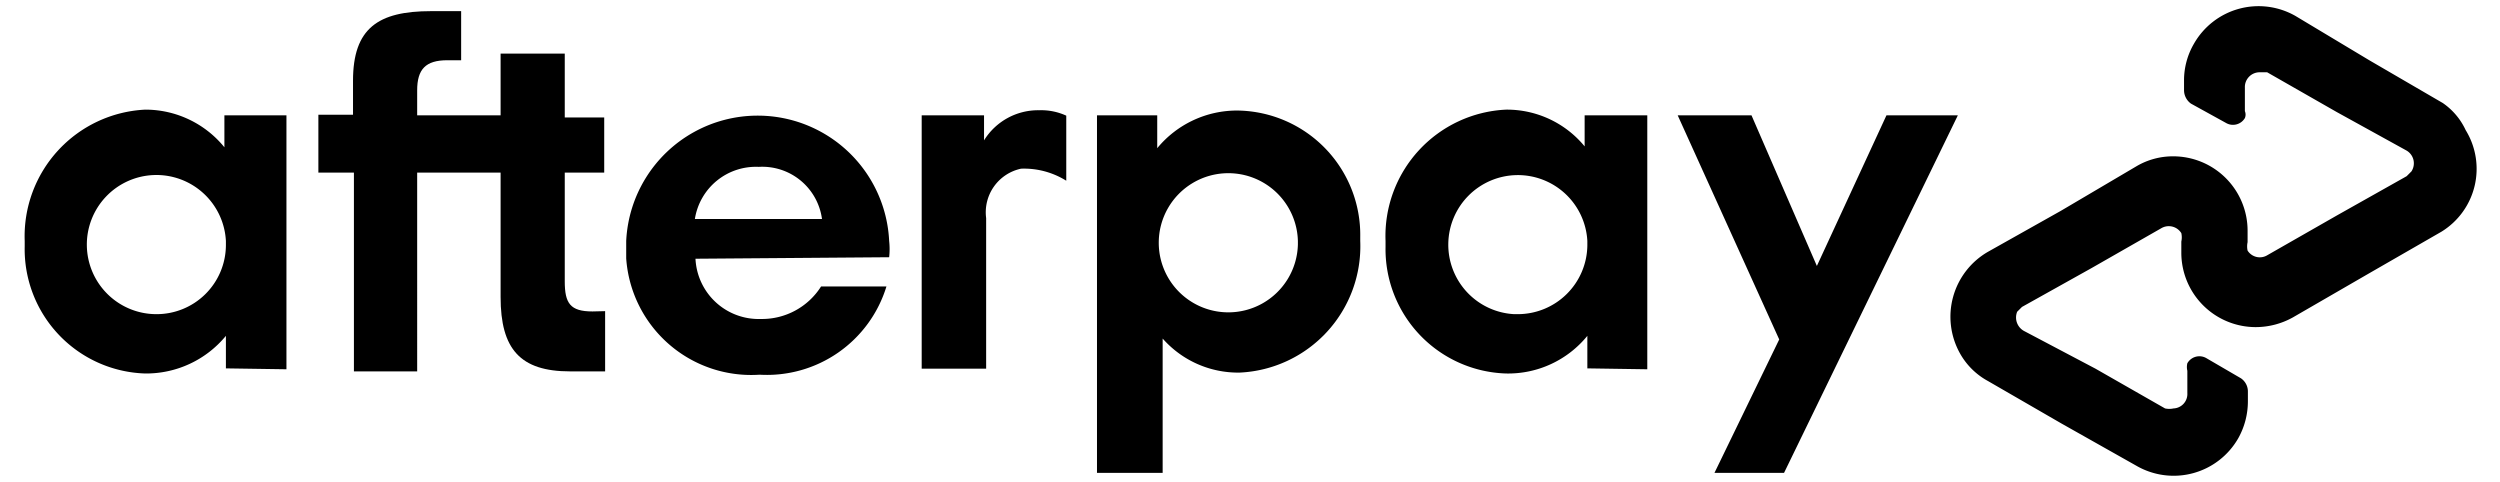
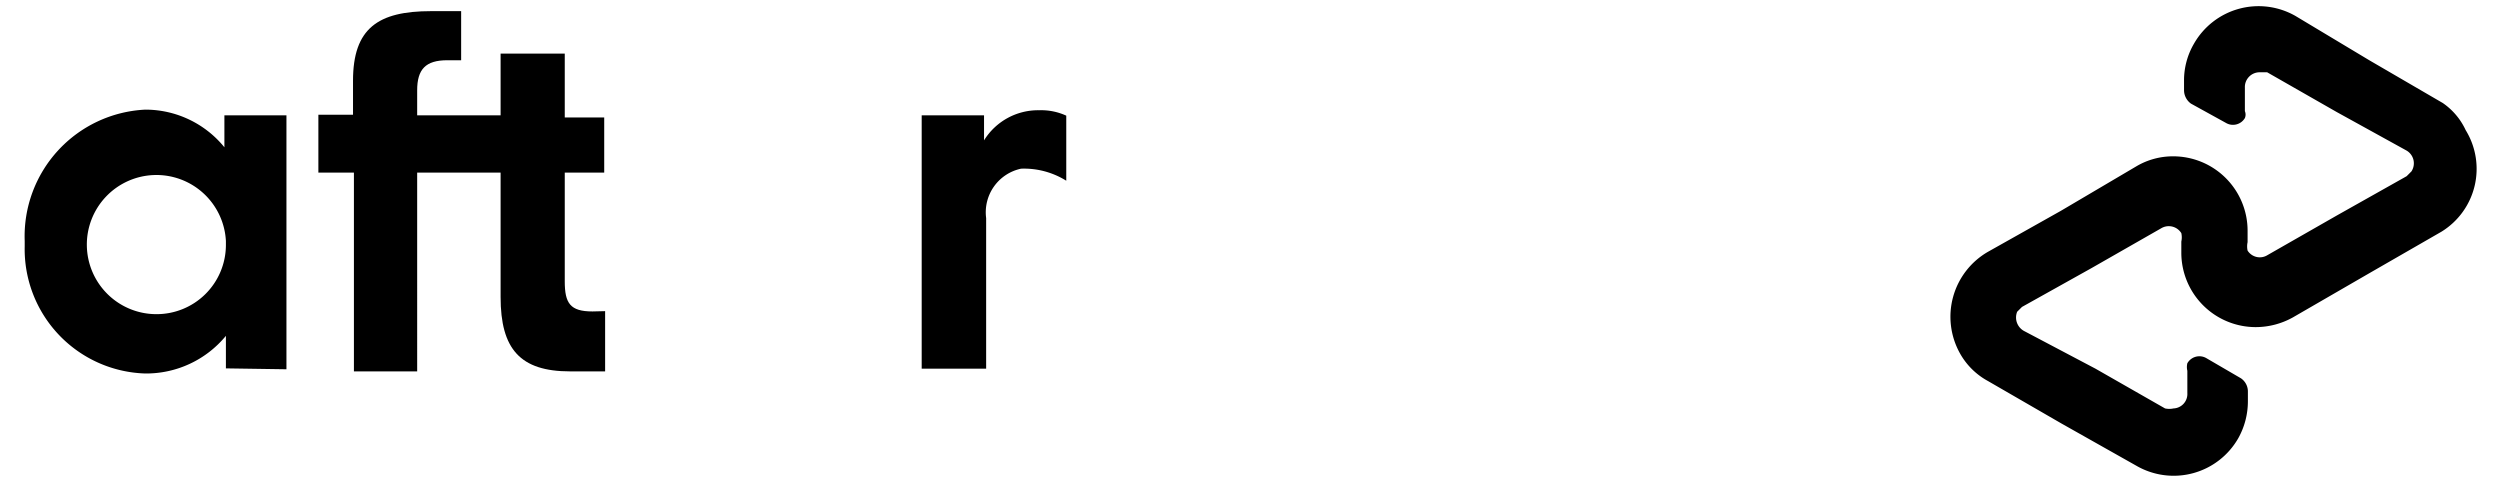
<svg xmlns="http://www.w3.org/2000/svg" id="Layer_1" data-name="Layer 1" viewBox="0 0 83 16">
  <path d="M81.1,3.42,78.66,2,76.21.53a2.47,2.47,0,0,0-3.37.92,2.41,2.41,0,0,0-.33,1.23V3a.55.55,0,0,0,.23.44l1.16.64a.46.46,0,0,0,.63-.16v0a.3.3,0,0,0,0-.23V2.91A.49.49,0,0,1,75,2.4h.27l2.31,1.32L79.9,5a.49.49,0,0,1,.16.69l-.16.16-2.31,1.3L75.28,8.47a.48.48,0,0,1-.66-.15h0a.66.66,0,0,1,0-.28V7.67a2.47,2.47,0,0,0-2.47-2.48,2.38,2.38,0,0,0-1.22.33L68.42,7,66,8.36a2.49,2.49,0,0,0-.93,3.37,2.35,2.35,0,0,0,.93.92l2.44,1.41,2.5,1.41a2.47,2.47,0,0,0,3.37-.92,2.51,2.51,0,0,0,.32-1.23V13a.53.53,0,0,0-.23-.44l-1.15-.67a.46.46,0,0,0-.63.17l0,0a.53.53,0,0,0,0,.25v.74a.48.48,0,0,1-.46.51h0a.66.66,0,0,1-.28,0l-2.31-1.32L67.22,11a.51.51,0,0,1-.25-.65l.16-.16,2.31-1.29,2.31-1.32a.49.49,0,0,1,.67.16h0a.66.66,0,0,1,0,.28v.37a2.47,2.47,0,0,0,2.47,2.47,2.54,2.54,0,0,0,1.23-.32L78.61,9.1l2.45-1.41a2.45,2.45,0,0,0,.8-3.37l0,0A2.23,2.23,0,0,0,81.1,3.42Z" />
-   <path d="M65,3.83,59.23,15.7H56.92l2.15-4.43L55.7,3.83h2.45l2.17,5,2.31-5Z" />
  <path d="M7.5,8a2.31,2.31,0,1,0-2.31,2.43h0A2.3,2.3,0,0,0,7.5,8.15V8m0,4.23V11.15A3.43,3.43,0,0,1,4.82,12.4a4.13,4.13,0,0,1-4-4.22h0V8a4.21,4.21,0,0,1,4-4.36h0A3.38,3.38,0,0,1,7.45,4.89V3.83H9.51v8.43Z" />
  <path d="M19.67,10.34c-.74,0-.92-.27-.92-1V5.73h1.31V3.9H18.75V1.78H16.62V3.83H13.85V3c0-.7.28-1,1-1h.46V.37h-1c-1.76,0-2.59.57-2.59,2.31V3.81H10.57V5.73h1.18v6.6h2.1V5.73h2.77V9.86c0,1.73.65,2.47,2.31,2.47h1.16v-2Z" />
-   <path d="M27.29,7.27a2,2,0,0,0-2.1-1.73,2.05,2.05,0,0,0-2.12,1.73Zm-4.2,1.32a2.1,2.1,0,0,0,2.17,2,2.32,2.32,0,0,0,2-1.08h2.17a4.15,4.15,0,0,1-4.21,2.93,4.16,4.16,0,0,1-4.43-3.86V8a4.37,4.37,0,0,1,8.73,0h0a2.44,2.44,0,0,1,0,.54Z" />
-   <path d="M43.09,8a2.31,2.31,0,1,0,0,.12V8M36.42,15.7V3.83h2V4.92a3.43,3.43,0,0,1,2.68-1.25,4.13,4.13,0,0,1,4.06,4.2h0V8a4.2,4.2,0,0,1-4,4.37h0a3.34,3.34,0,0,1-2.56-1.13V15.7Z" />
-   <path d="M52.7,8a2.31,2.31,0,1,0-2.43,2.43h.12A2.31,2.31,0,0,0,52.7,8.15V8m0,4.23V11.15A3.39,3.39,0,0,1,50,12.4,4.13,4.13,0,0,1,46,8.2h0V8a4.2,4.2,0,0,1,4-4.36h0a3.34,3.34,0,0,1,2.61,1.22V3.83h2.08v8.43Z" />
  <path d="M32.67,4.66a2.11,2.11,0,0,1,1.83-1,2,2,0,0,1,.9.18V6a2.65,2.65,0,0,0-1.5-.4,1.48,1.48,0,0,0-1.16,1.64v5H30.6V3.83h2.07Z" />
</svg>